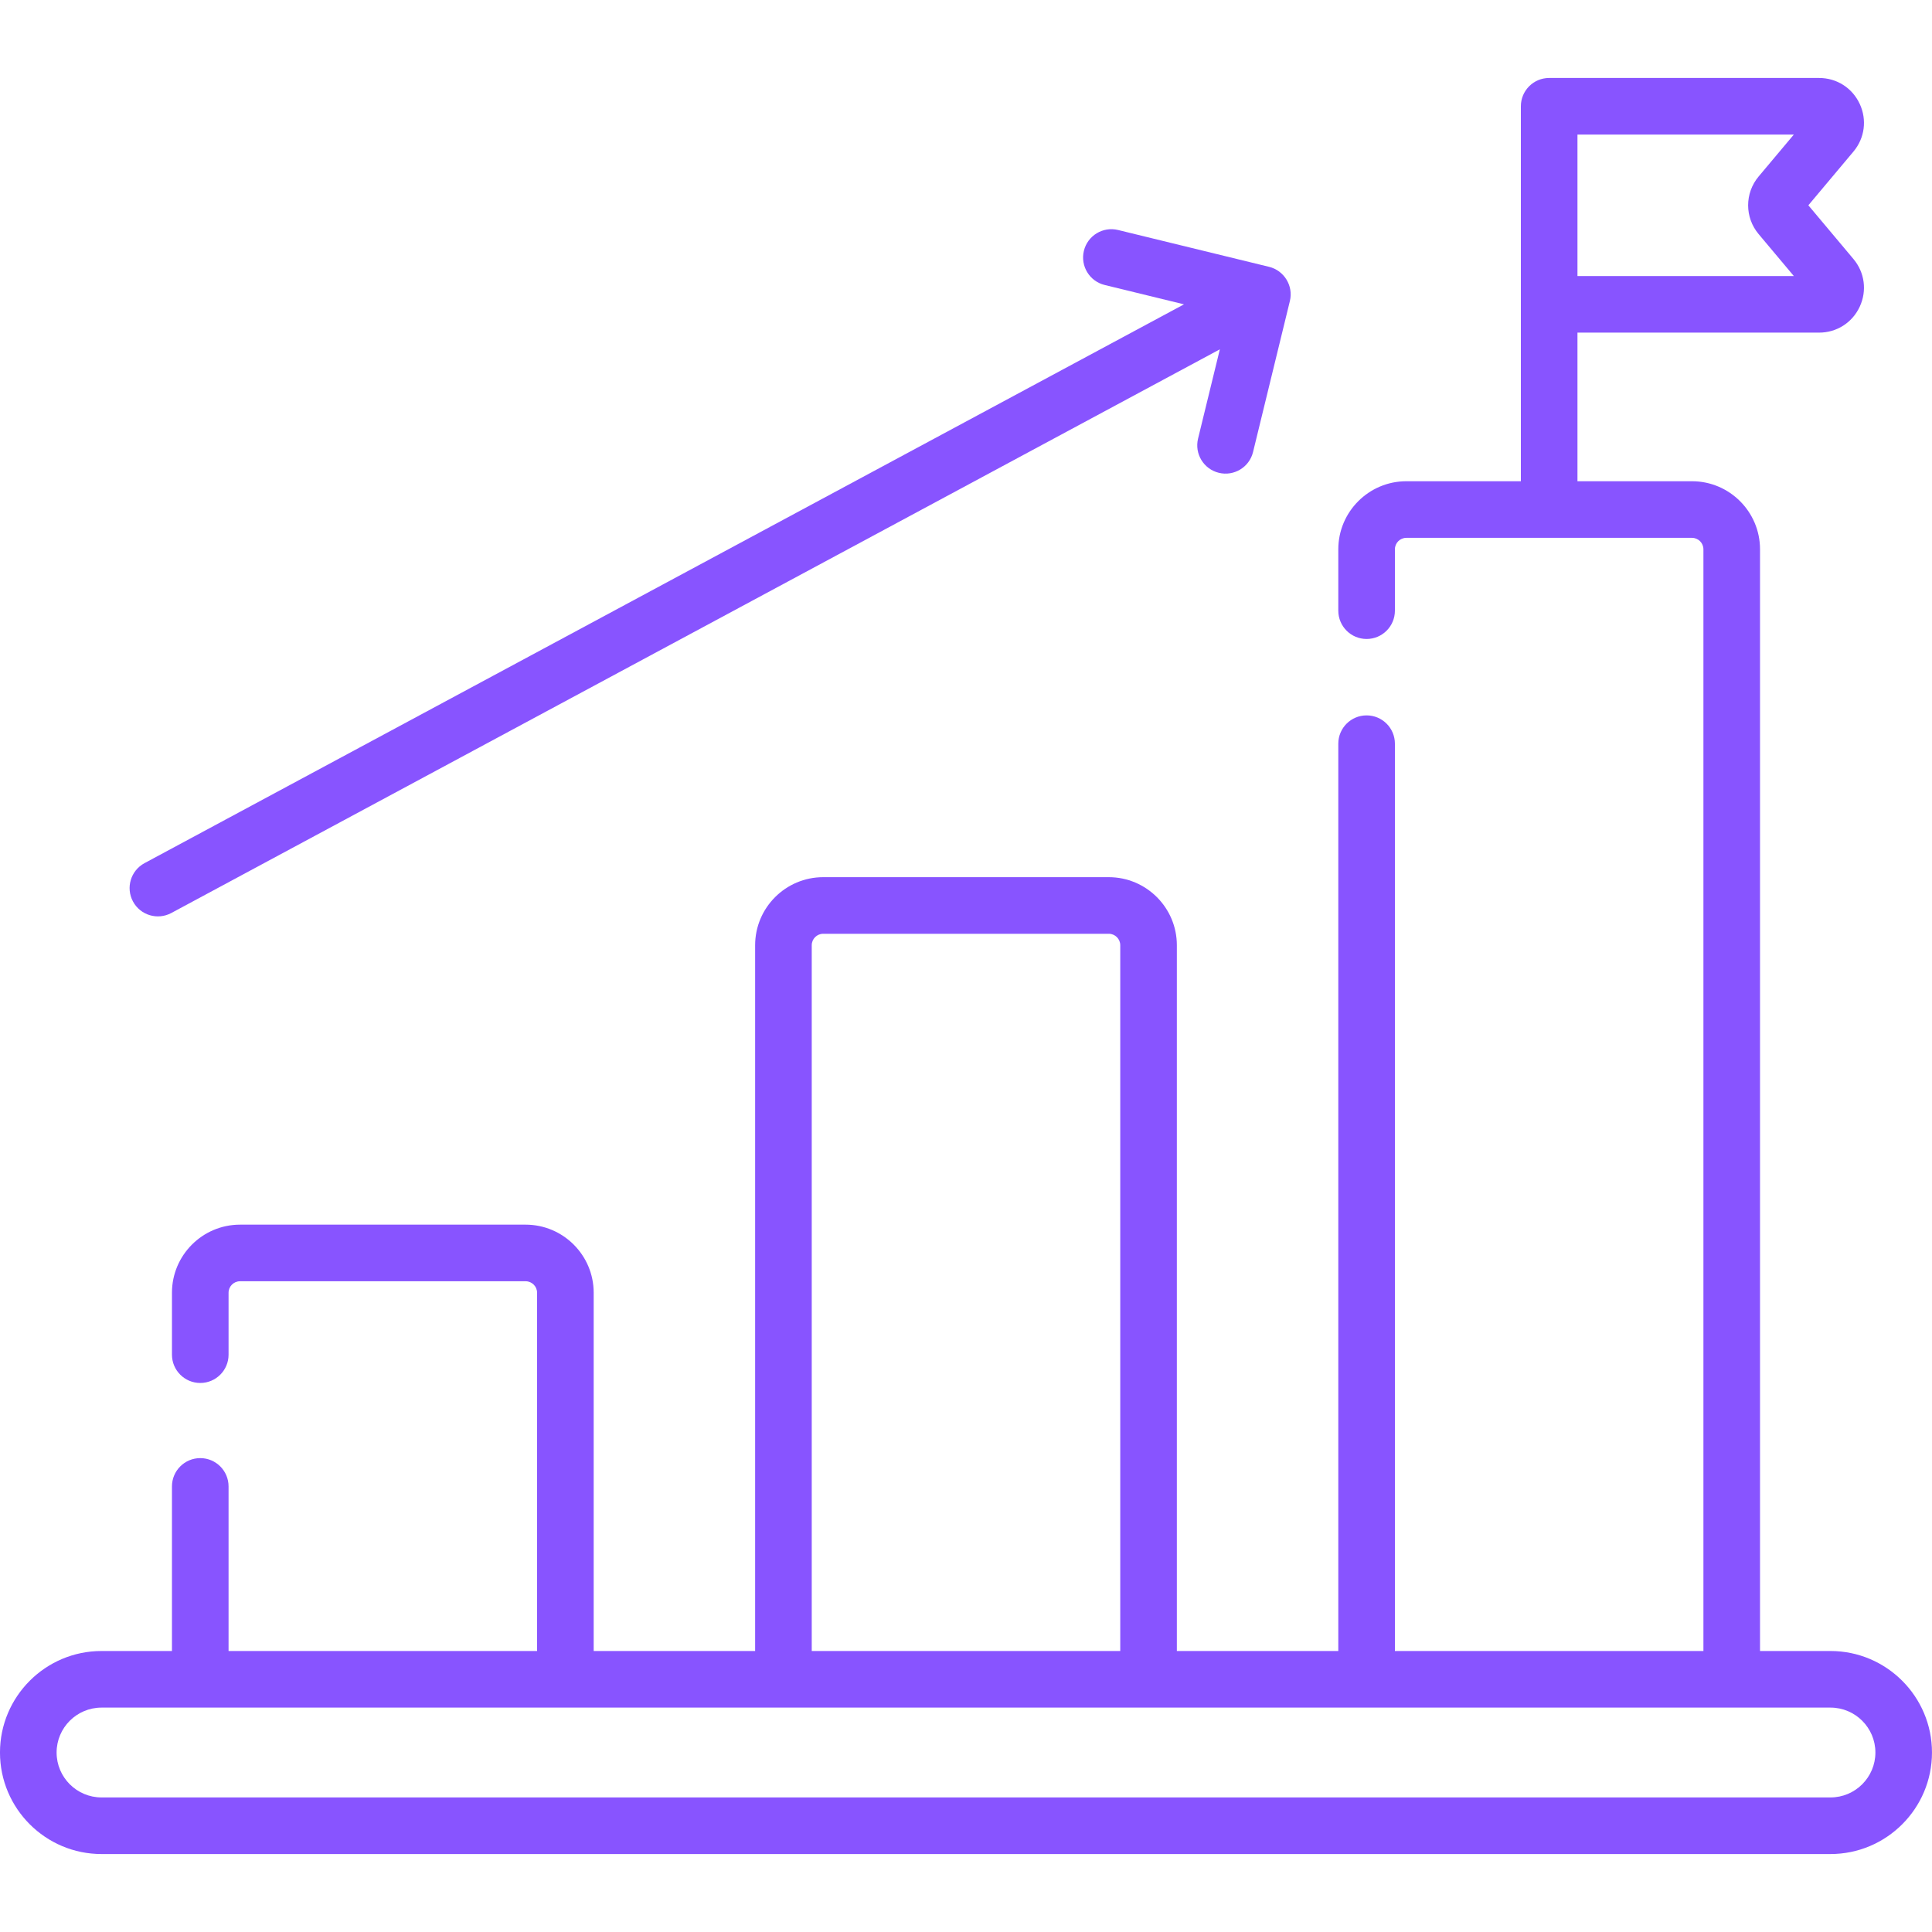
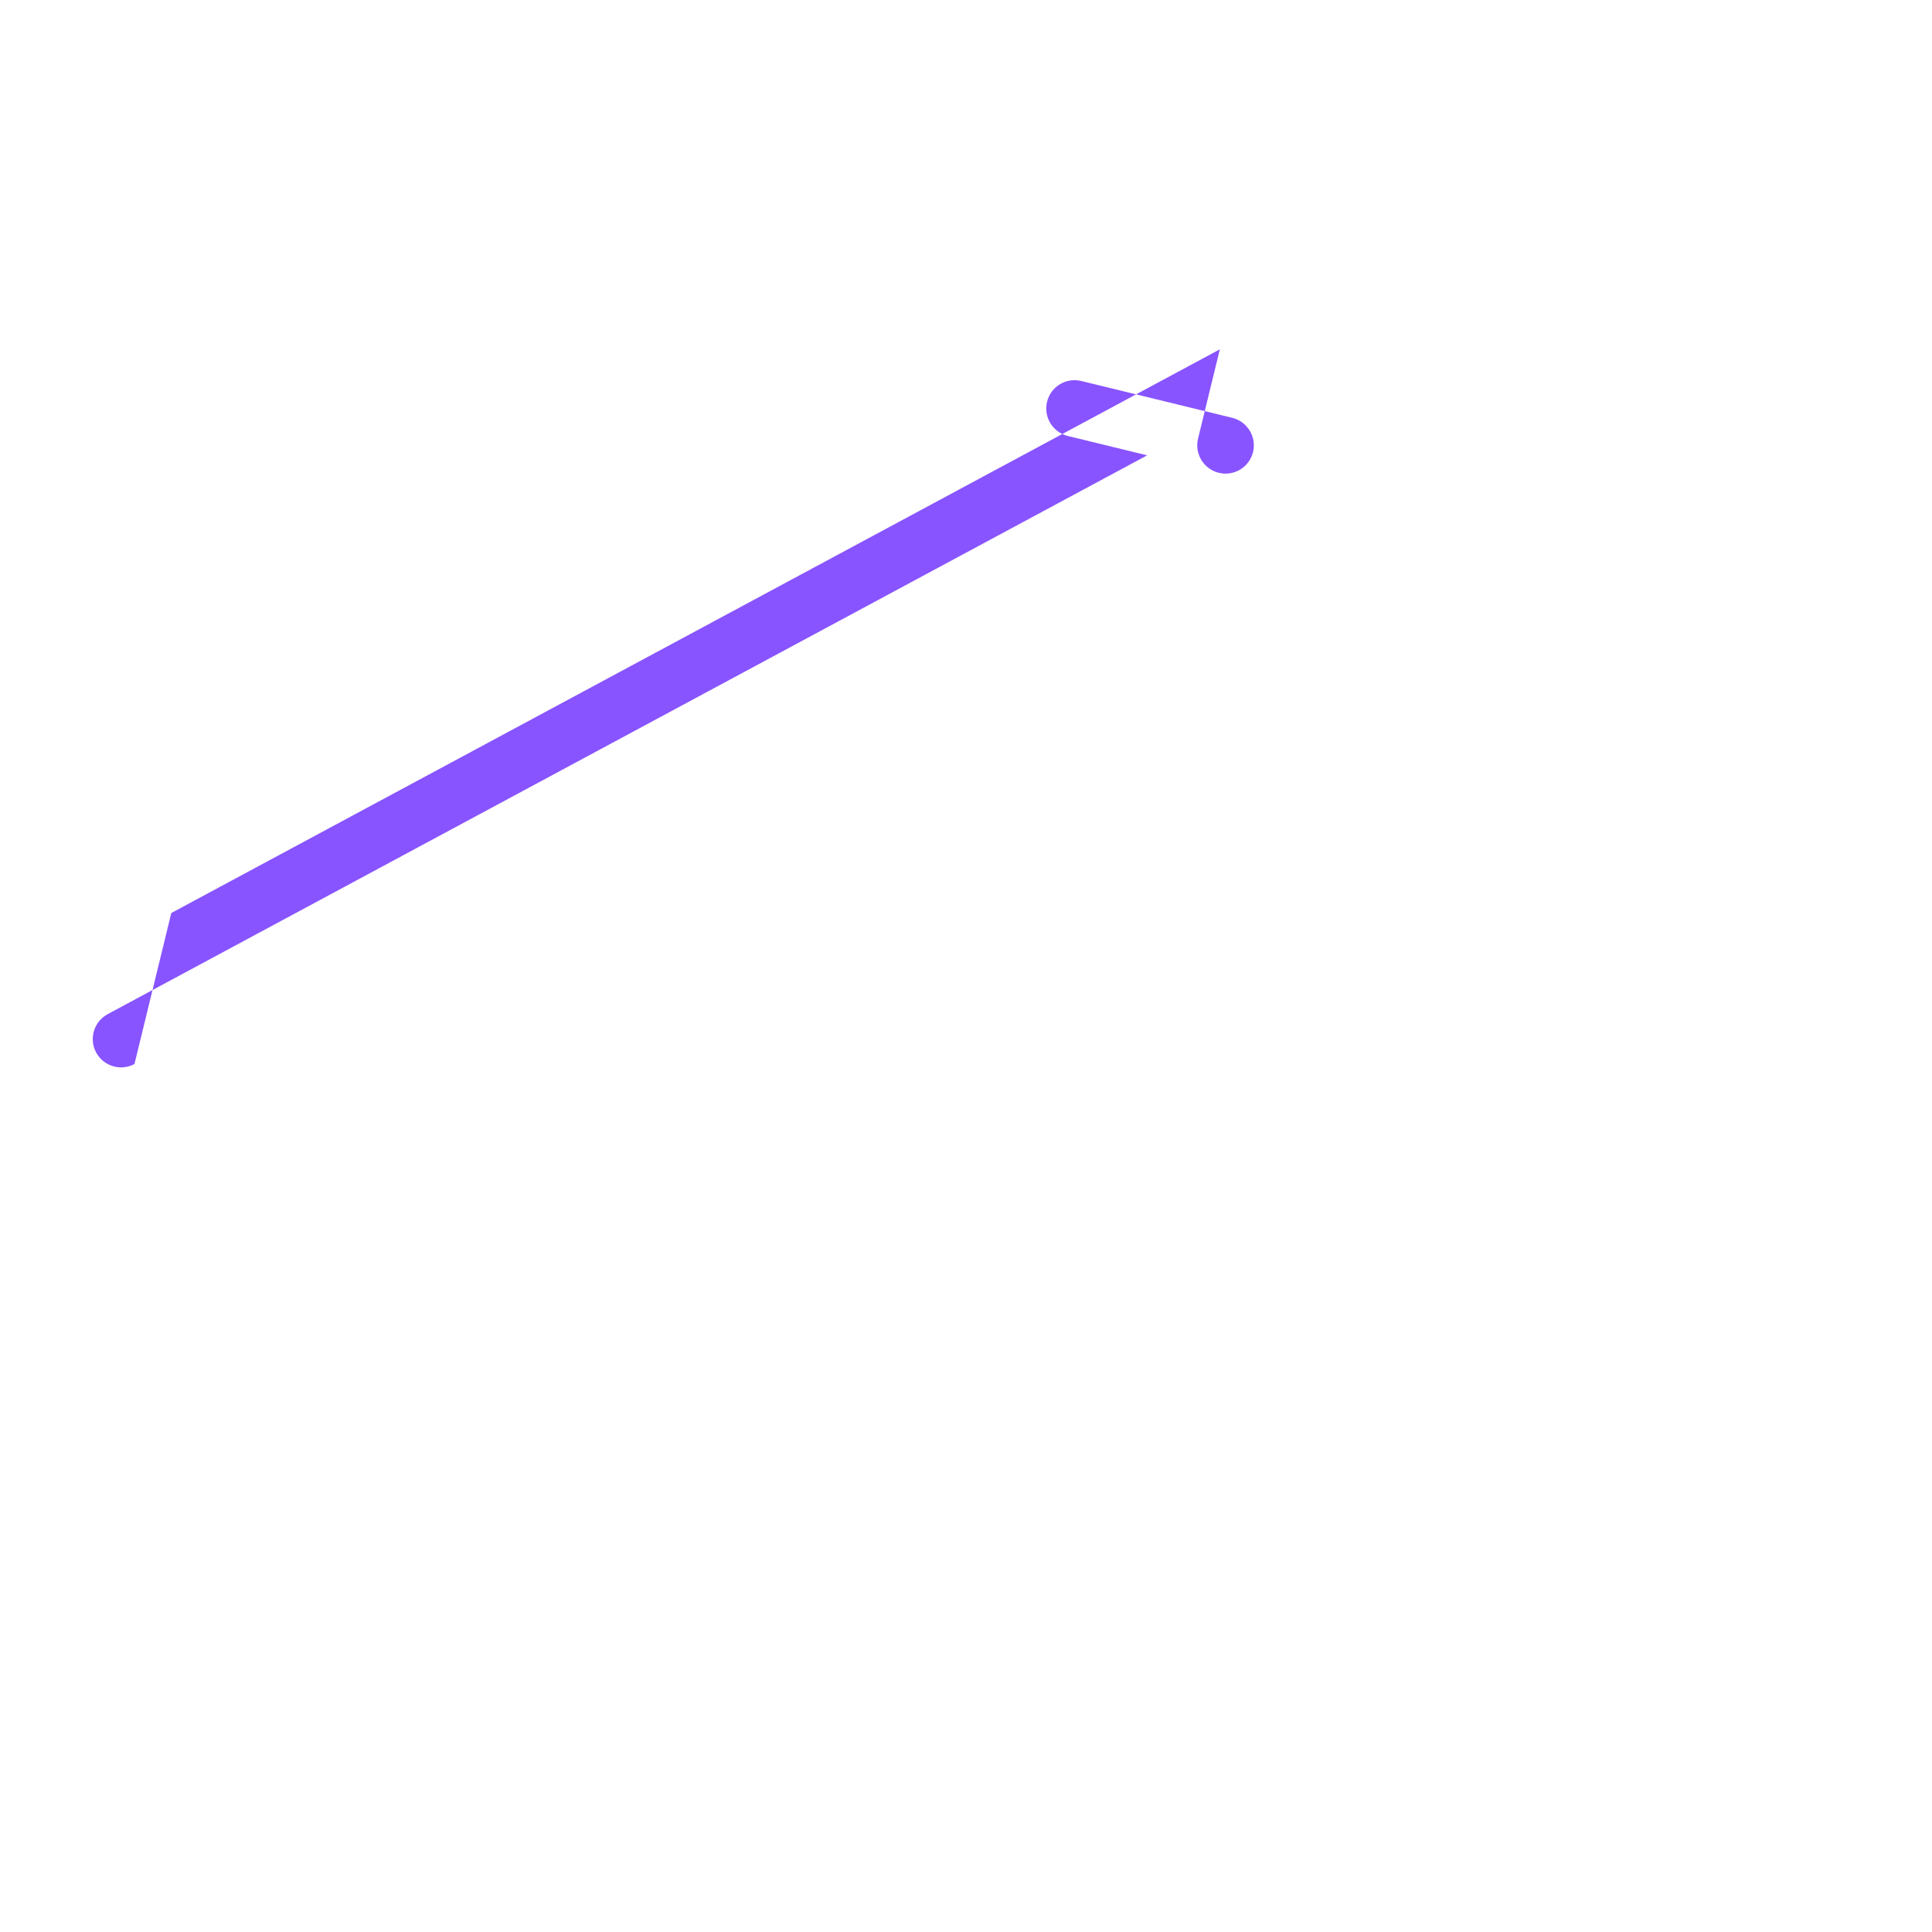
<svg xmlns="http://www.w3.org/2000/svg" width="512" height="512" x="0" y="0" viewBox="0 0 512 512" style="enable-background:new 0 0 512 512" xml:space="preserve" class="">
  <g>
    <g>
      <g>
-         <path d="m45.398 241.957 277.872-149.38-5.772 23.661c-.982 4.024 1.485 8.082 5.509 9.063 3.997.977 8.076-1.46 9.063-5.509l9.761-40.015c.986-4.029-1.531-8.093-5.509-9.063l-40.015-9.761c-4.025-.984-8.082 1.484-9.063 5.509-.982 4.024 1.485 8.082 5.509 9.063l21.019 5.127-275.476 148.093c-3.648 1.961-5.016 6.509-3.055 10.157 1.971 3.667 6.528 5.007 10.157 3.055z" fill="#8854ff" data-original="#000000" style="" class="" />
-         <path d="m485.097 437.532h-18.672v-291.962c0-9.946-8.092-18.038-18.038-18.038h-30.342v-39.383h64.03c4.669 0 8.795-2.629 10.768-6.86s1.333-9.082-1.668-12.658l-11.942-14.226 11.942-14.226c3.001-3.576 3.641-8.427 1.668-12.658s-6.099-6.86-10.768-6.86h-71.53c-4.142 0-7.5 3.358-7.5 7.5v99.37h-30.342c-9.946 0-18.038 8.092-18.038 18.038v16.264c0 4.142 3.358 7.5 7.5 7.5s7.5-3.358 7.5-7.5v-16.263c0-1.675 1.363-3.038 3.038-3.038h75.684c1.675 0 3.038 1.363 3.038 3.038v291.962h-81.759v-240.449c0-4.142-3.358-7.5-7.5-7.5s-7.5 3.358-7.5 7.5v240.449h-42.786v-187.034c0-9.946-8.092-18.038-18.038-18.038h-75.684c-9.946 0-18.038 8.092-18.038 18.038v187.034h-42.786v-94.949c0-9.946-8.092-18.038-18.038-18.038h-75.683c-9.946 0-18.038 8.092-18.038 18.038v16.417c0 4.142 3.358 7.5 7.5 7.5s7.5-3.358 7.5-7.5v-16.417c0-1.675 1.363-3.038 3.038-3.038h75.684c1.675 0 3.038 1.363 3.038 3.038v94.949h-81.76v-43.616c0-4.142-3.358-7.5-7.5-7.5s-7.5 3.358-7.5 7.5v43.616h-18.672c-14.835 0-26.903 12.069-26.903 26.904s12.068 26.903 26.903 26.903h458.194c14.834 0 26.903-12.068 26.903-26.903s-12.068-26.904-26.903-26.904zm-19.037-375.488 9.322 11.105h-57.337v-37.487h57.338l-9.323 11.106c-3.716 4.426-3.715 10.851 0 15.276zm-250.939 188.454c0-1.675 1.363-3.038 3.038-3.038h75.684c1.675 0 3.038 1.363 3.038 3.038v187.034h-81.759v-187.034zm269.976 225.84h-458.194c-6.563 0-11.903-5.339-11.903-11.903s5.339-11.903 11.903-11.903h458.194c6.563 0 11.903 5.34 11.903 11.903s-5.339 11.903-11.903 11.903z" fill="#8854ff" data-original="#000000" style="" class="" />
+         <path d="m45.398 241.957 277.872-149.38-5.772 23.661c-.982 4.024 1.485 8.082 5.509 9.063 3.997.977 8.076-1.46 9.063-5.509c.986-4.029-1.531-8.093-5.509-9.063l-40.015-9.761c-4.025-.984-8.082 1.484-9.063 5.509-.982 4.024 1.485 8.082 5.509 9.063l21.019 5.127-275.476 148.093c-3.648 1.961-5.016 6.509-3.055 10.157 1.971 3.667 6.528 5.007 10.157 3.055z" fill="#8854ff" data-original="#000000" style="" class="" />
      </g>
    </g>
  </g>
</svg>